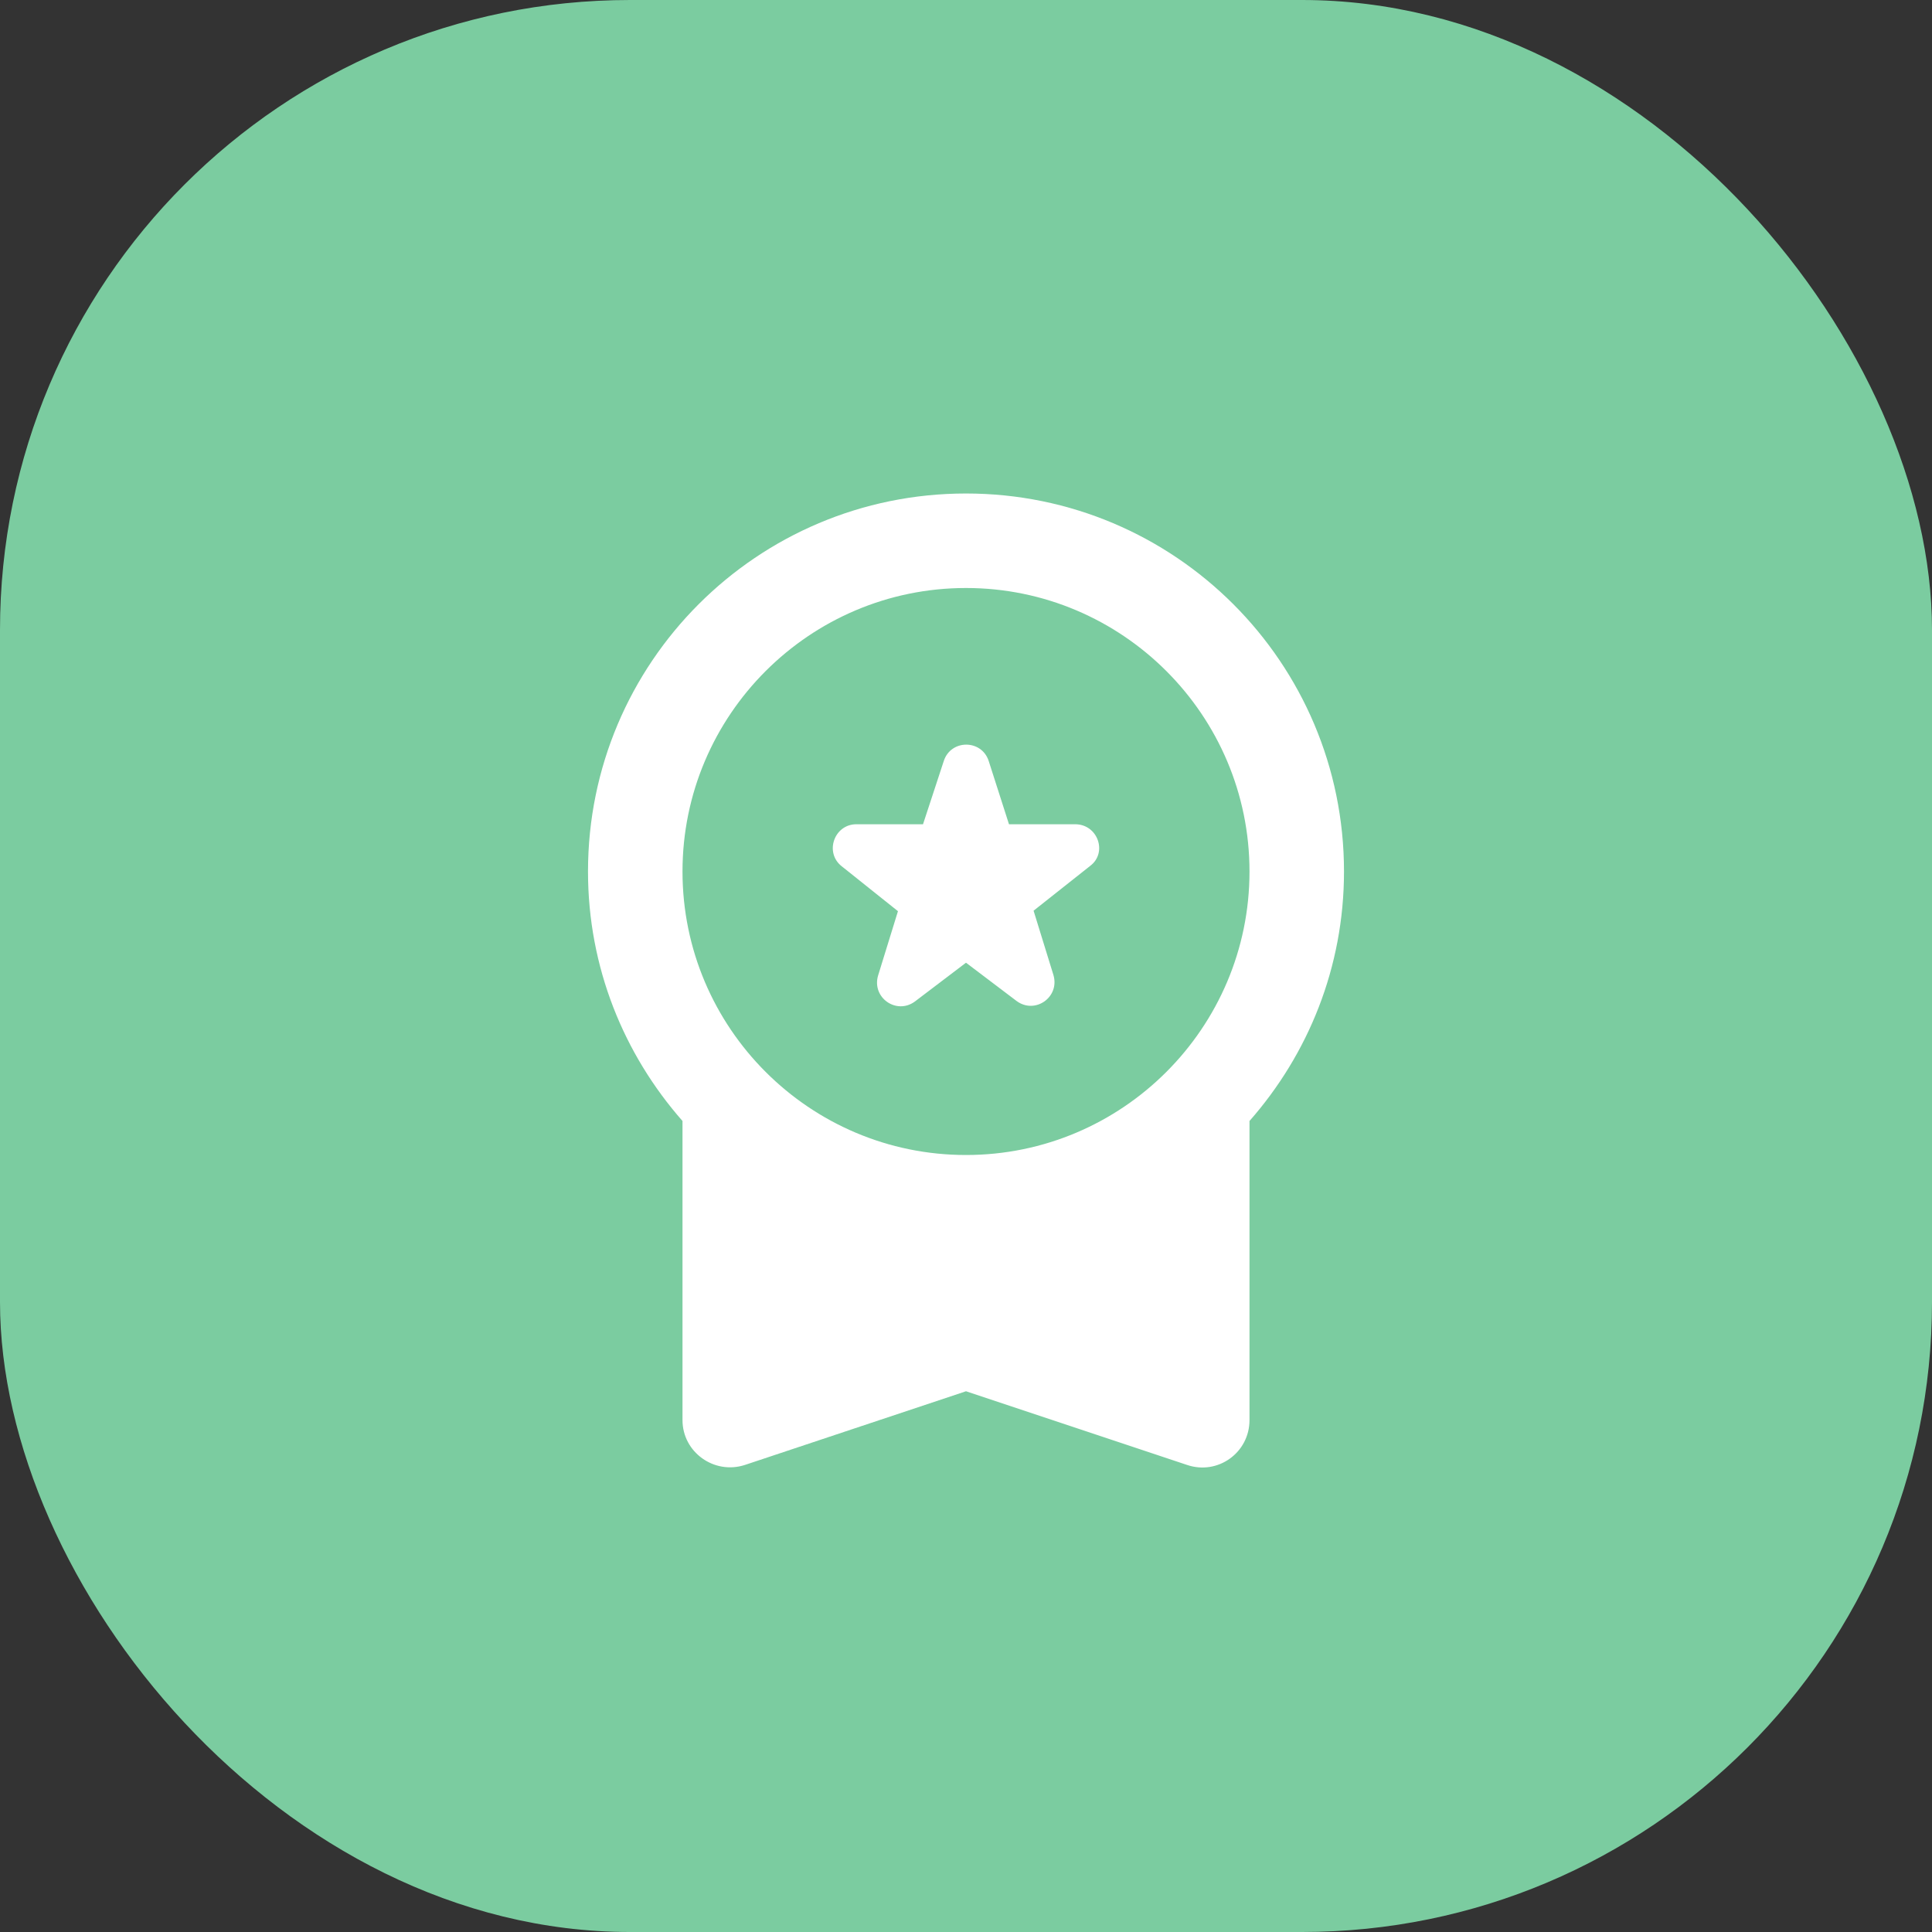
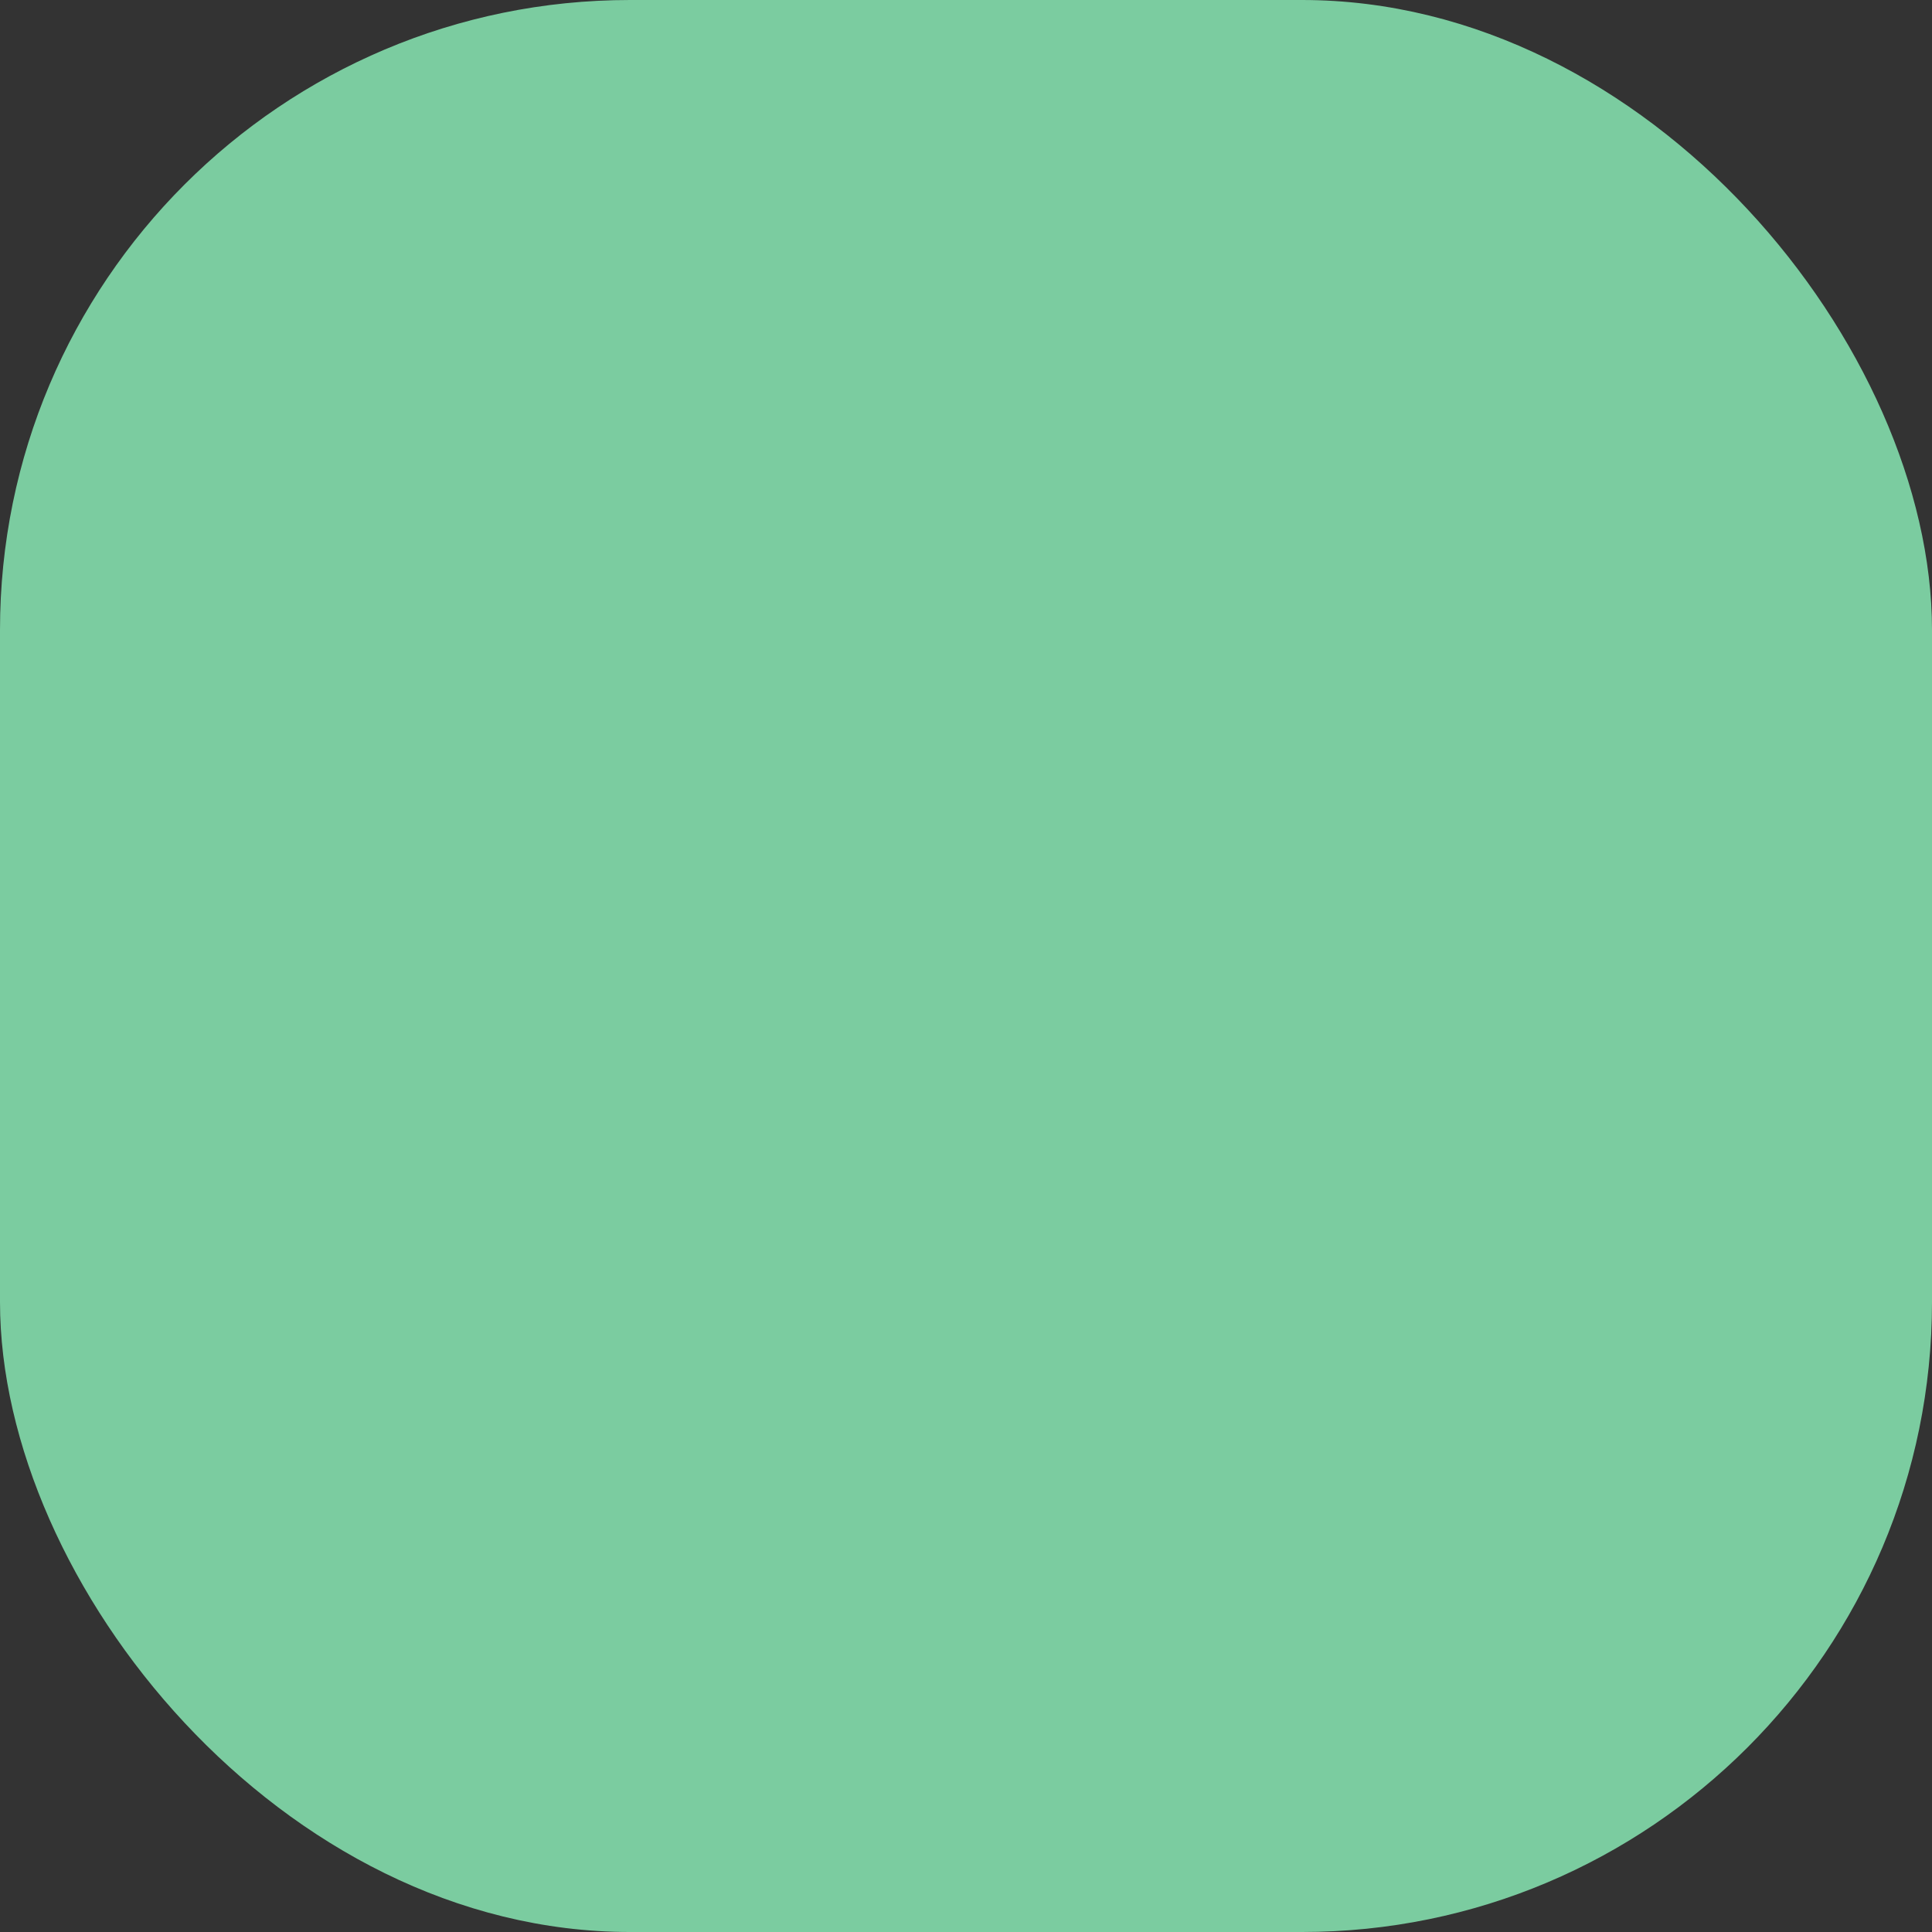
<svg xmlns="http://www.w3.org/2000/svg" width="92" height="92" viewBox="0 0 92 92" fill="none">
  <rect x="0" y="0" width="92" height="92" fill="#333333" stroke="none" />
  <rect width="92" height="92" rx="30" fill="#7BCCA0" />
-   <path d="M43.57 47.688L46 45.843L48.407 47.665C49.285 48.318 50.477 47.485 50.163 46.428L49.218 43.367L51.917 41.23C52.75 40.6 52.278 39.25 51.197 39.25H48.047L47.08 36.235C46.742 35.2 45.28 35.2 44.943 36.235L43.953 39.25H40.78C39.722 39.25 39.25 40.6 40.083 41.252L42.76 43.39L41.815 46.45C41.5 47.508 42.693 48.34 43.57 47.688ZM32.5 67.623C32.5 69.153 34.008 70.233 35.47 69.76L46 66.25L56.53 69.76C57.992 70.255 59.5 69.175 59.5 67.623V53.38C62.29 50.208 64 46.068 64 41.5C64 31.555 55.945 23.5 46 23.5C36.055 23.5 28 31.555 28 41.5C28 46.068 29.71 50.208 32.5 53.38V67.623ZM46 28C53.447 28 59.5 34.053 59.5 41.5C59.5 48.947 53.447 55 46 55C38.553 55 32.5 48.947 32.5 41.5C32.5 34.053 38.553 28 46 28Z" fill="white" />
</svg>